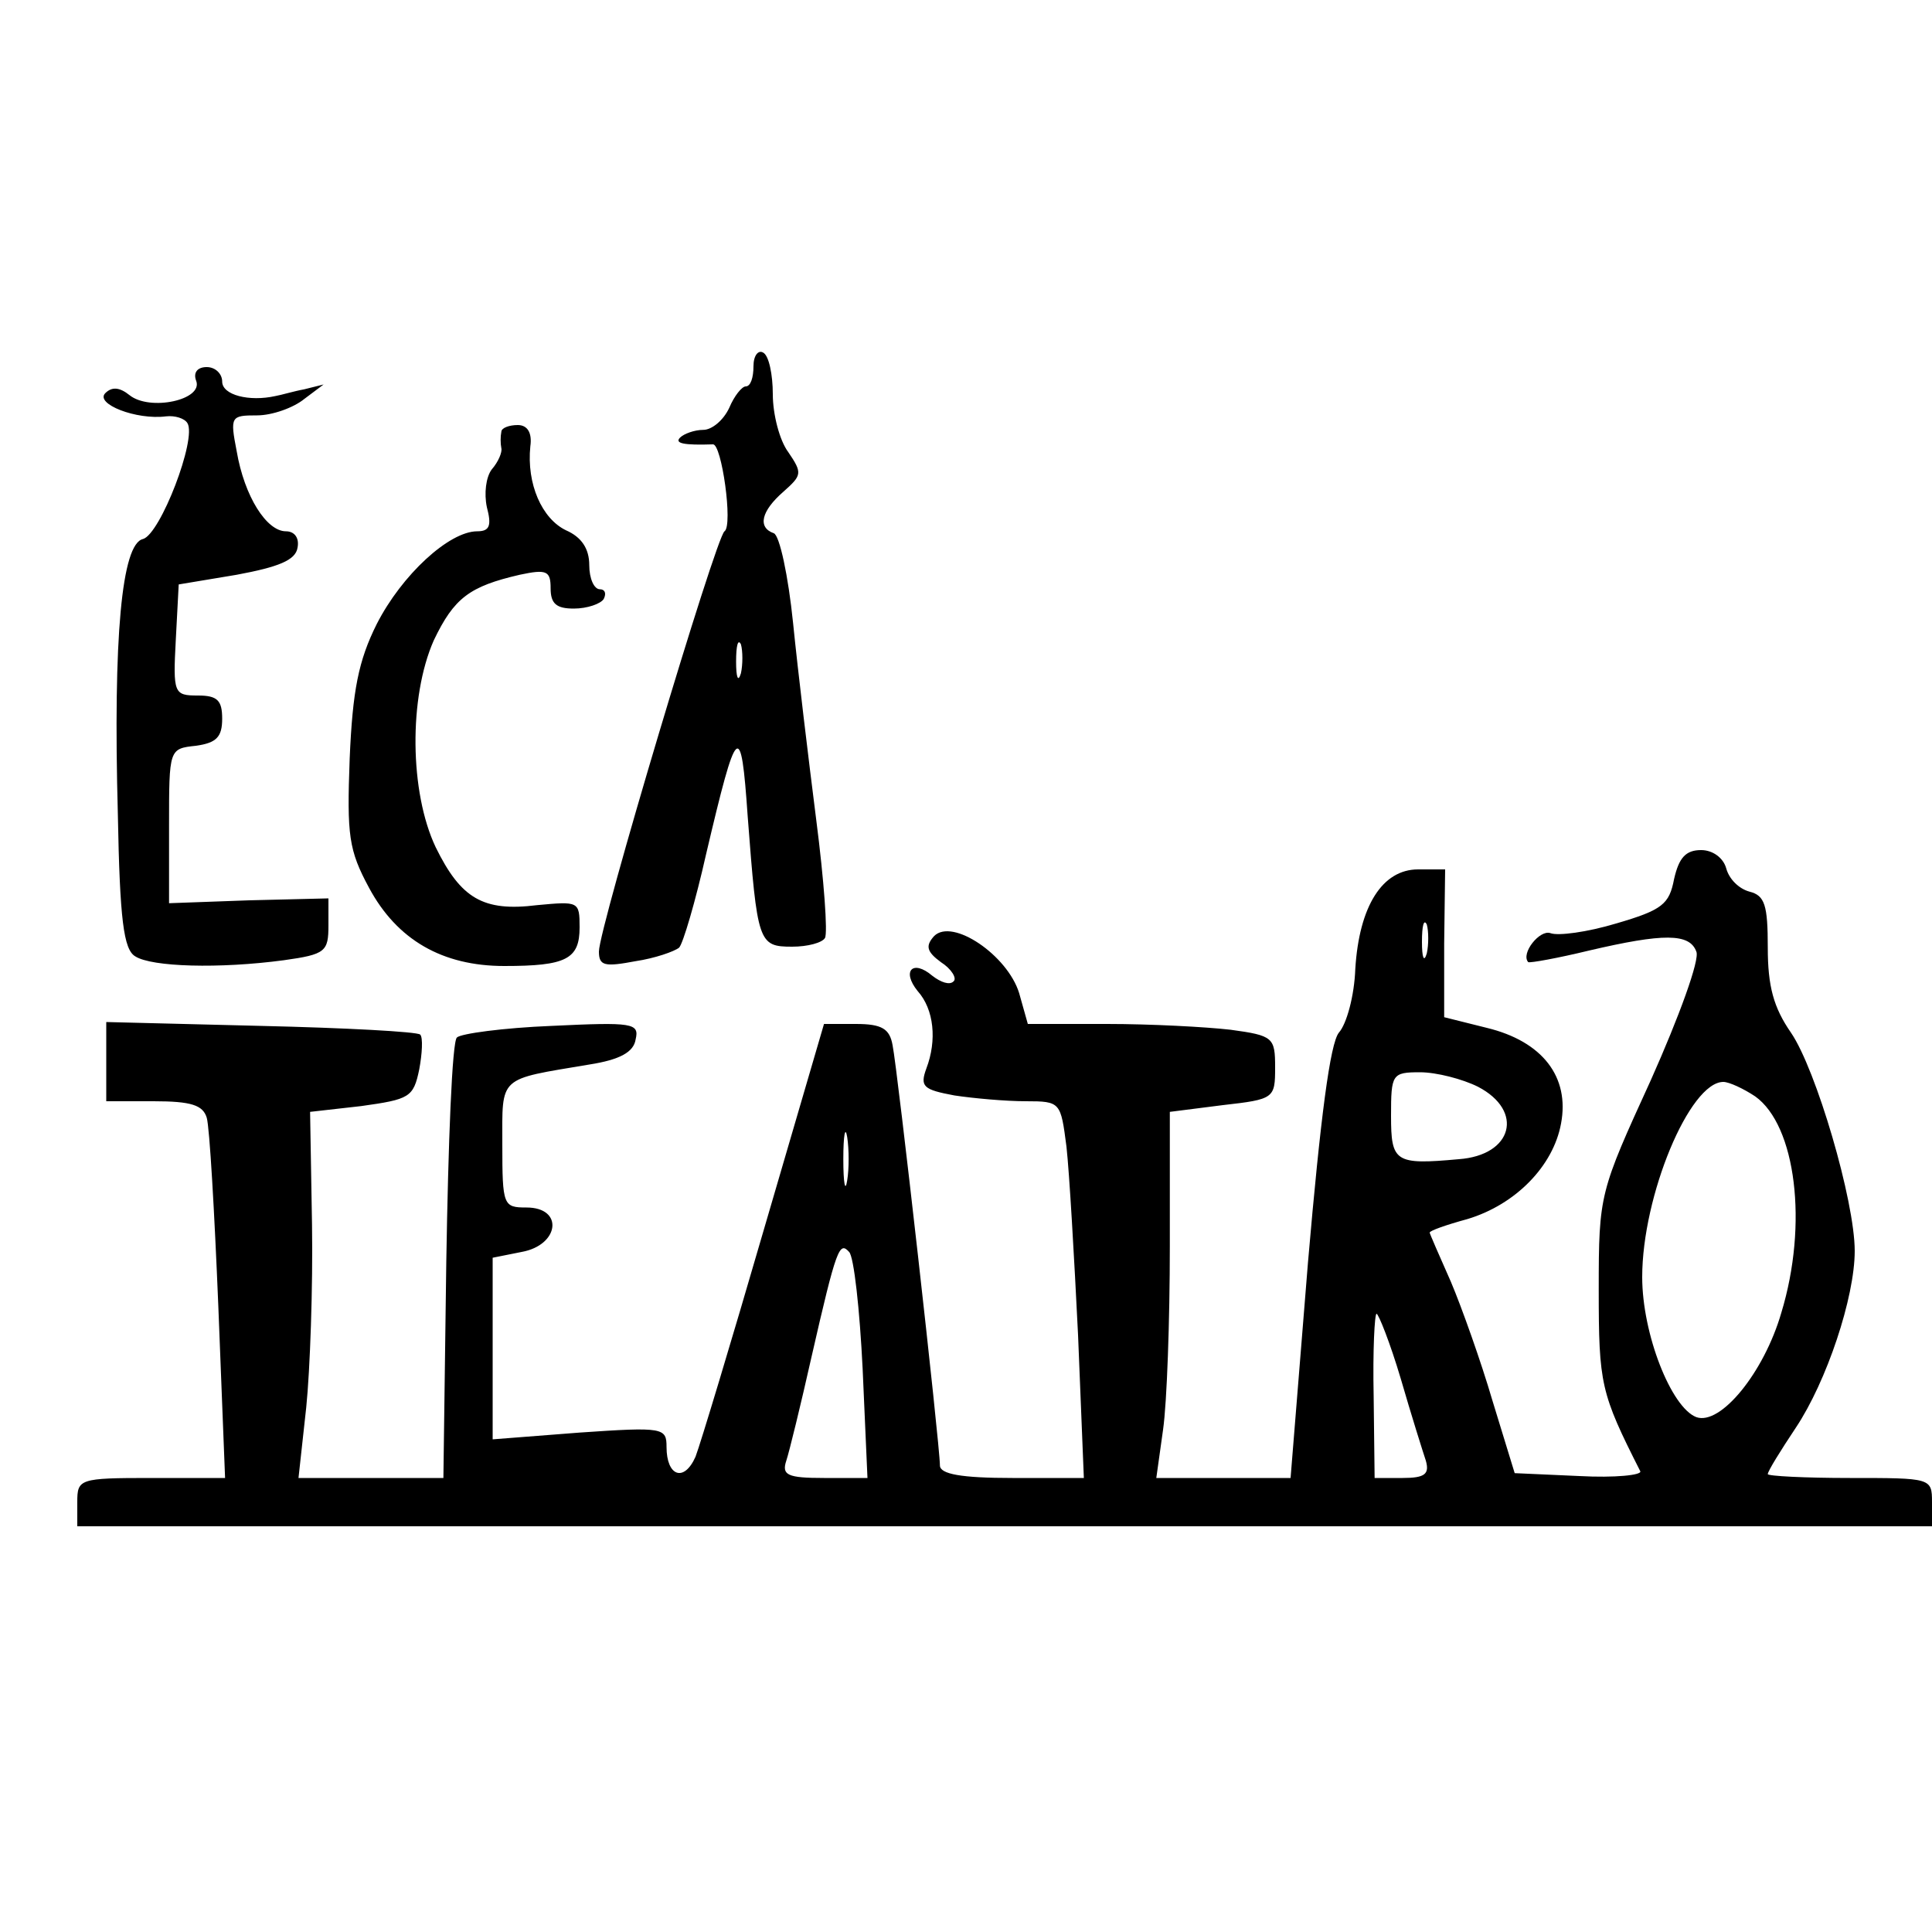
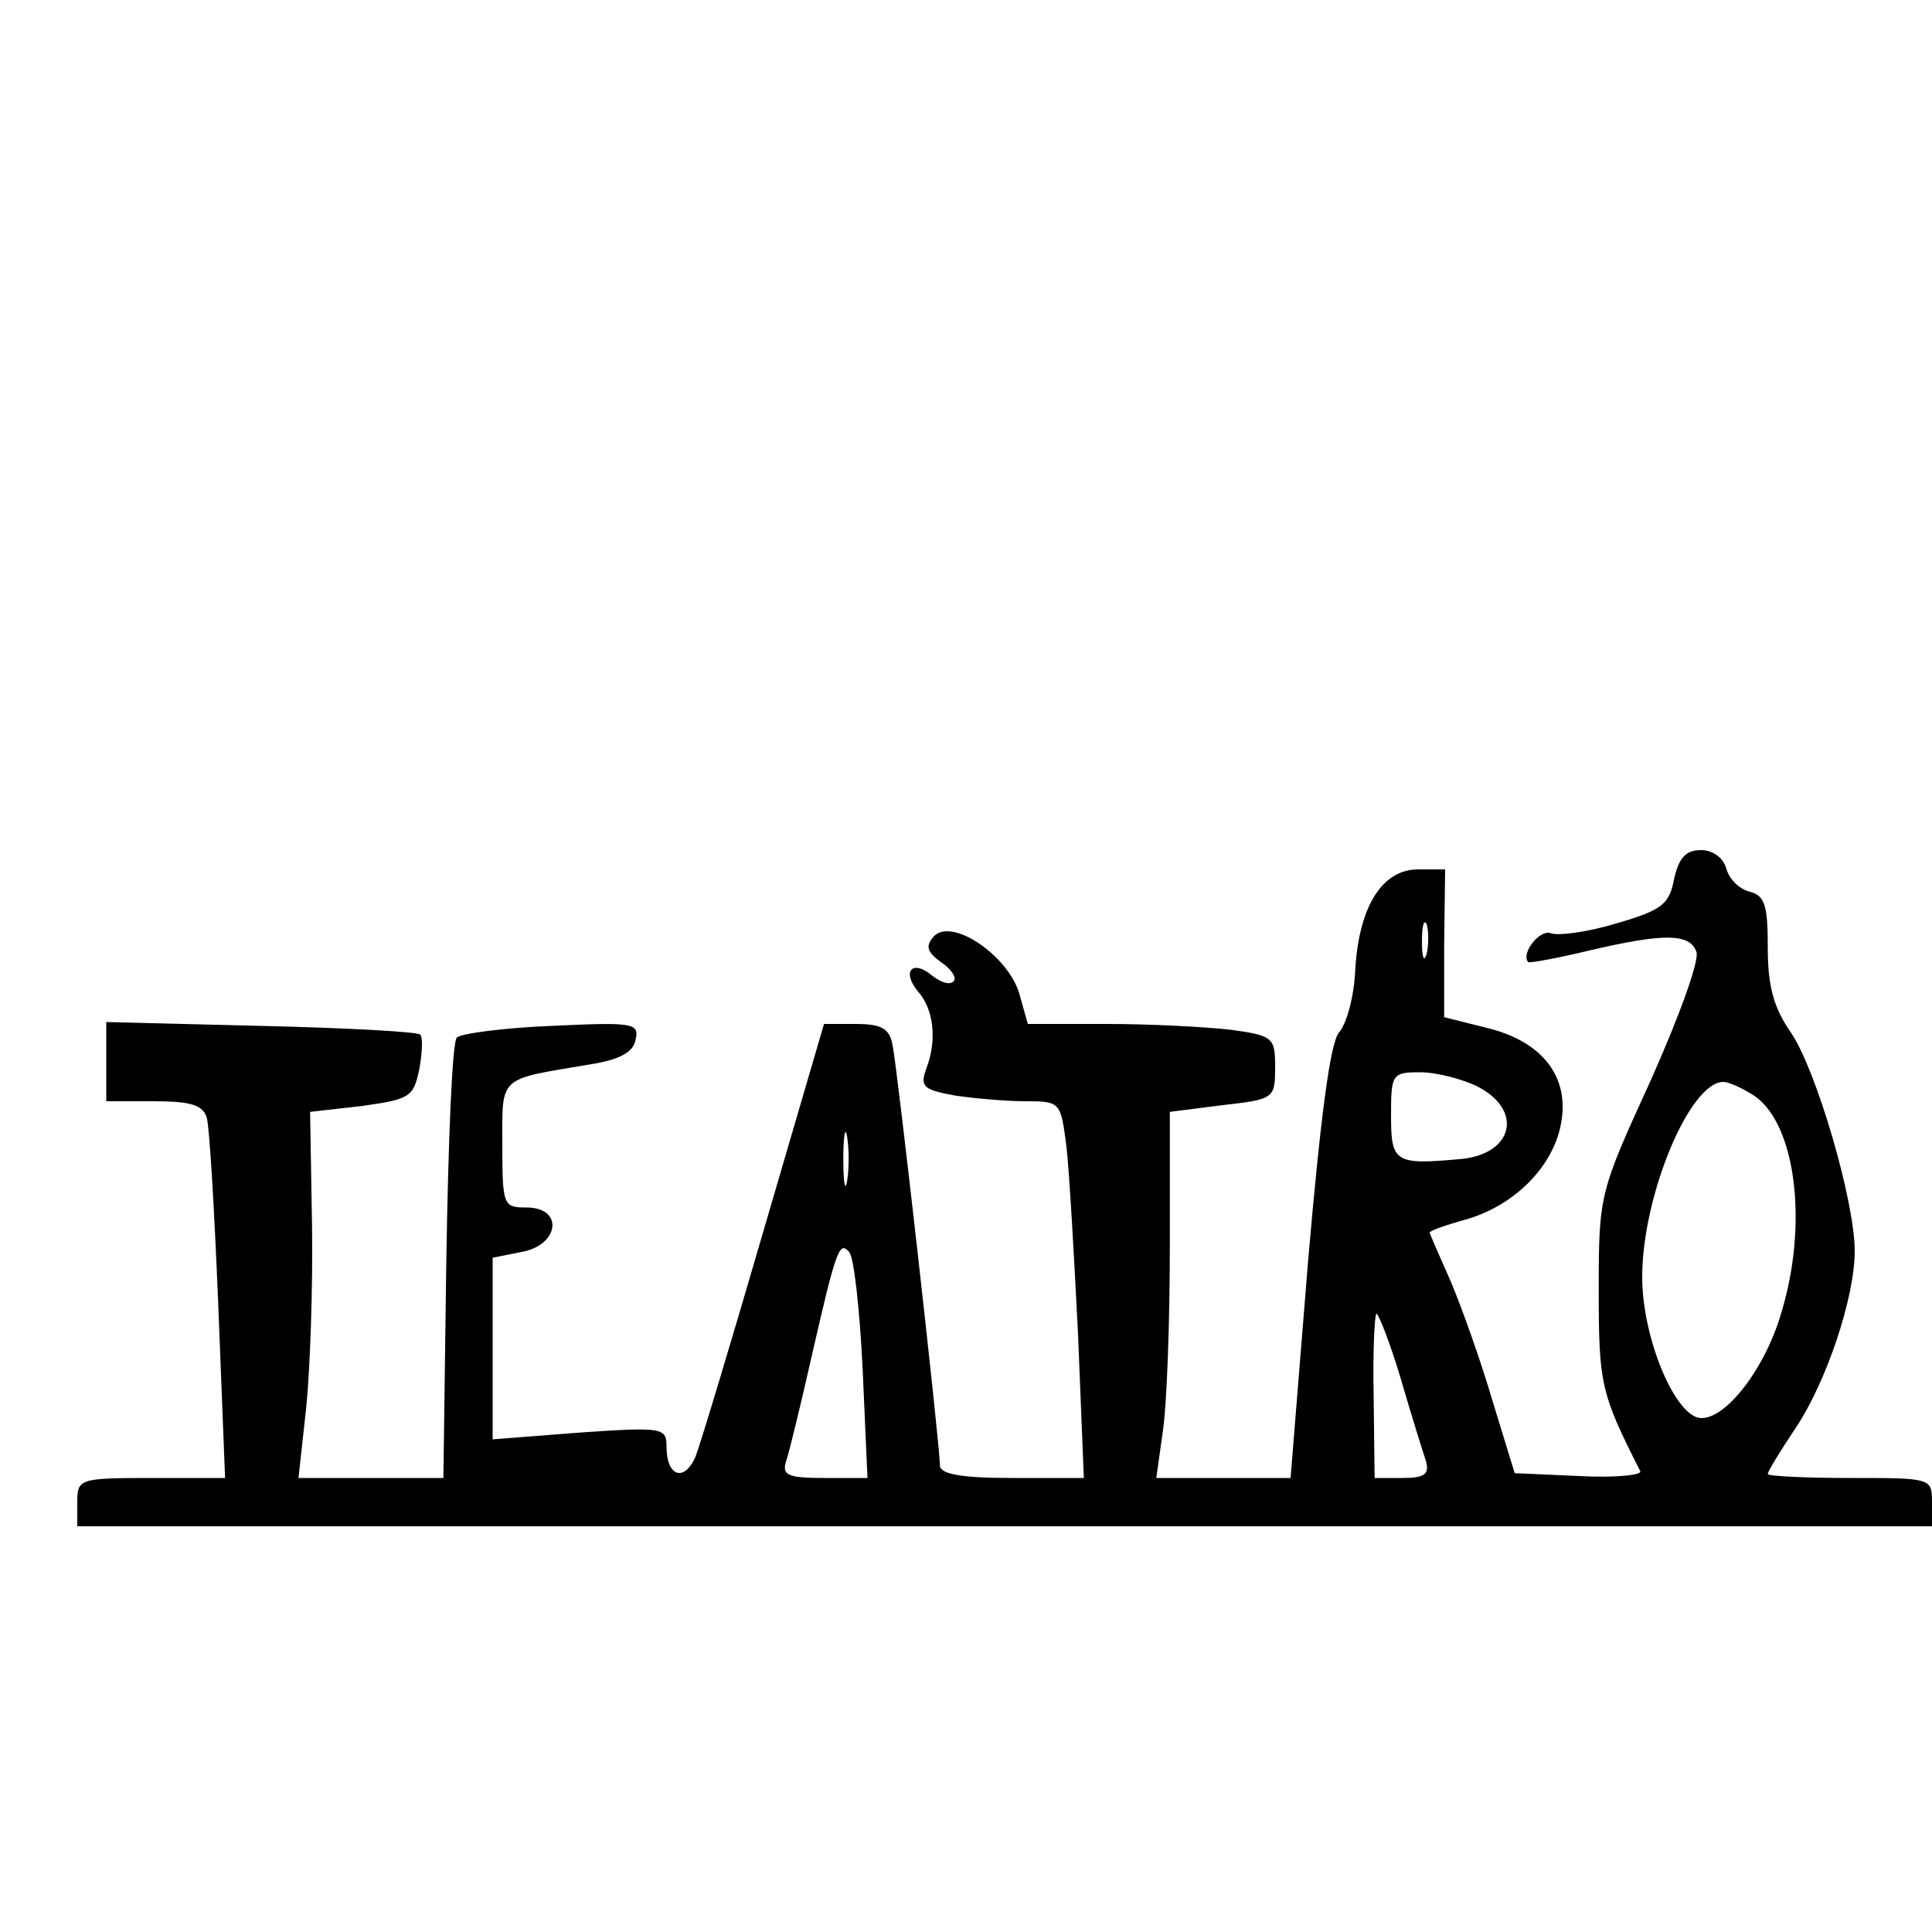
<svg xmlns="http://www.w3.org/2000/svg" version="1.0" width="266.667" height="266.667" viewBox="0 0 200 200">
-   <path d="M78 37.9c0 1.2-.3 2.1-.8 2.1-.4 0-1.2 1-1.7 2.2-.6 1.3-1.8 2.3-2.7 2.3-.9 0-2 .4-2.4.8-.6.6.4.8 3.4.7.9-.1 2.1 8.4 1.2 9-.9.6-13 41.1-13 43.5 0 1.5.6 1.6 3.8 1 2-.3 4-1 4.5-1.4.4-.4 1.7-4.8 2.8-9.7 3.2-13.6 3.6-14 4.3-3.9C78.4 97.6 78.5 98 82 98c1.6 0 3.1-.4 3.4-.9.3-.5-.1-6-.9-12.2-.8-6.3-1.9-15.4-2.4-20.4-.5-4.9-1.4-9.1-2-9.3-1.7-.6-1.3-2.3 1-4.3 1.9-1.7 2-1.9.5-4.1-.9-1.2-1.6-3.9-1.6-6 0-2-.4-4-1-4.3-.5-.3-1 .3-1 1.4zm-1.3 31.8c-.3 1-.5.4-.5-1.2 0-1.7.2-2.4.5-1.8.2.7.2 2.1 0 3zM20.3 39.4c.8 2-4.8 3.2-6.9 1.5-1-.8-1.8-.9-2.5-.2-1.1 1.1 3.2 2.8 6.3 2.4.9-.1 1.9.2 2.2.7 1 1.6-2.8 11.5-4.6 12-2.2.5-3.1 10.1-2.6 28.5.2 10.9.6 14 1.8 14.7 1.7 1.1 8.7 1.3 15.4.4 4.3-.6 4.6-.9 4.6-3.6V93l-8.2.2-8.3.3v-8c0-8 0-8 2.8-8.3 2.1-.3 2.7-.9 2.7-2.8s-.5-2.4-2.5-2.4c-2.5 0-2.6-.2-2.3-5.8l.3-5.7 6-1c4.3-.8 6.1-1.5 6.3-2.8.2-1-.3-1.7-1.2-1.7-2 0-4.3-3.6-5.1-8.3-.7-3.6-.6-3.7 2.1-3.7 1.6 0 3.8-.8 4.9-1.7l2-1.5-2 .5c-1.1.2-2.4.6-3 .7-2.7.6-5.5-.1-5.5-1.5 0-.8-.7-1.5-1.6-1.5-1 0-1.4.6-1.1 1.4zM51.9 44.7c-.1.5-.1 1.2 0 1.7.1.4-.3 1.4-1 2.2-.6.8-.8 2.5-.5 3.9.5 1.9.3 2.5-1 2.5-2.9 0-7.8 4.5-10.4 9.6-1.9 3.8-2.5 6.9-2.8 13.9-.3 8-.1 9.5 2 13.4 2.9 5.4 7.6 8.1 14 8.1s7.8-.7 7.8-4c0-2.7-.1-2.7-4.4-2.3-5.6.7-7.9-.7-10.5-6-2.7-5.7-2.8-15.5-.2-21.4 2.1-4.4 3.7-5.6 8.9-6.8 2.8-.6 3.2-.4 3.2 1.4 0 1.6.6 2.1 2.4 2.1 1.4 0 2.8-.5 3.1-1 .3-.6.1-1-.4-1-.6 0-1.1-1.1-1.1-2.5 0-1.7-.8-2.9-2.4-3.6-2.5-1.2-4.1-4.8-3.7-8.7.2-1.4-.3-2.2-1.3-2.2-.9 0-1.7.3-1.7.7z" />
  <path d="M173.3 91c-.5 2.6-1.2 3.2-6 4.6-3 .9-6 1.3-6.8 1-1.1-.4-3.1 2.1-2.3 3 .2.1 3-.4 6.3-1.2 7.7-1.8 10.4-1.8 11.1.1.4.8-1.8 6.8-4.7 13.3-5.3 11.6-5.4 11.8-5.4 21.7 0 9.8.2 10.7 4.3 18.8.2.4-2.6.7-6.3.5l-6.7-.3-2.3-7.5c-1.2-4.1-3.2-9.7-4.3-12.3-1.2-2.7-2.2-5-2.2-5.1 0-.2 1.7-.8 3.9-1.4 5-1.5 8.9-5.5 9.7-9.9.9-4.8-1.9-8.5-7.7-9.9l-4.4-1.1v-7.6l.1-7.7h-2.8c-3.7 0-6.1 3.8-6.5 10.3-.1 2.8-.9 5.7-1.7 6.6-.9 1.1-1.9 8.7-3.2 23.8l-1.8 22.3h-13.9l.7-5c.4-2.8.7-11.3.7-19v-13.9l5.5-.7c5.3-.6 5.4-.7 5.4-3.9 0-3.1-.2-3.3-4.6-3.9-2.6-.3-8.3-.6-12.8-.6h-8.2l-.9-3.2c-1.2-3.9-6.9-7.8-8.8-5.9-.9 1-.8 1.6.7 2.7 1.1.7 1.7 1.7 1.3 2-.4.4-1.3.1-2.2-.6-2-1.7-3.2-.5-1.5 1.6 1.7 1.9 2 5.1.9 8-.7 1.9-.3 2.2 2.9 2.8 2 .3 5.3.6 7.4.6 3.6 0 3.6.1 4.2 4.7.3 2.7.8 11.4 1.2 19.5l.6 14.8h-7.4c-5.3 0-7.5-.4-7.5-1.3 0-2.1-4.4-41.1-4.9-43.5-.3-1.7-1.1-2.2-3.8-2.2h-3.3l-6.2 21.2c-3.4 11.7-6.6 22.3-7.1 23.6-1.2 2.7-3 2-3-1 0-2-.3-2.1-9-1.5l-9 .7v-18.8l3-.6c3.9-.7 4.4-4.6.5-4.6-2.4 0-2.5-.2-2.5-6.5 0-7.2-.5-6.7 9-8.3 3.2-.5 4.6-1.3 4.8-2.6.4-1.7-.3-1.8-8.7-1.4-5 .2-9.4.8-9.8 1.2-.5.4-.9 10.9-1.1 23.2l-.3 22.4h-15l.8-7.3c.4-3.9.7-12.5.6-18.9l-.2-11.7 5.3-.6c5-.7 5.4-.9 6-3.8.3-1.6.4-3.3.1-3.6-.3-.3-7.8-.7-16.5-.9l-16-.4v8.2h4.9c3.9 0 5.1.4 5.5 1.7.3 1 .8 9.8 1.2 19.5l.7 17.8h-7.7c-7.4 0-7.6.1-7.6 2.5v2.5h192v-2.5c0-2.5-.1-2.5-8.5-2.5-4.7 0-8.5-.2-8.5-.4 0-.3 1.3-2.4 2.9-4.8 3.2-4.8 6.1-13.5 6.1-18.3 0-5.2-4-18.8-6.6-22.6-1.8-2.6-2.4-4.8-2.4-8.8 0-4.4-.3-5.4-1.9-5.8-1.1-.3-2.1-1.3-2.4-2.4-.3-1.1-1.4-1.9-2.6-1.9-1.6 0-2.3.8-2.8 3zm-25.6 7.7c-.3 1-.5.4-.5-1.2 0-1.7.2-2.4.5-1.8.2.7.2 2.1 0 3zm5.3 13.8c4.8 2.5 3.6 7.1-2 7.5-6.6.6-7 .3-7-4.5 0-4.3.1-4.5 3-4.5 1.7 0 4.4.7 6 1.5zm28.7 1c4.2 3 5.5 13.2 2.7 22.4-1.8 6.2-6.3 11.7-8.8 10.8-2.6-1-5.6-8.6-5.6-14.5 0-8.4 4.9-20.2 8.4-20.2.6 0 2.1.7 3.3 1.5zm-94 8.7c-.2 1.3-.4.3-.4-2.2s.2-3.5.4-2.3c.2 1.3.2 3.3 0 4.5zm1.6 19.5.5 11.3h-4.5c-3.8 0-4.4-.3-3.9-1.8.3-.9 1.5-5.8 2.6-10.7 2.6-11.4 2.9-12 3.9-10.9.5.5 1.1 6 1.4 12.1zm55.7 1c1.1 3.8 2.3 7.6 2.6 8.5.4 1.4-.1 1.8-2.4 1.8h-2.9l-.1-8.5c-.1-4.7.1-8.5.3-8.5.2 0 1.4 3 2.5 6.7z" />
</svg>